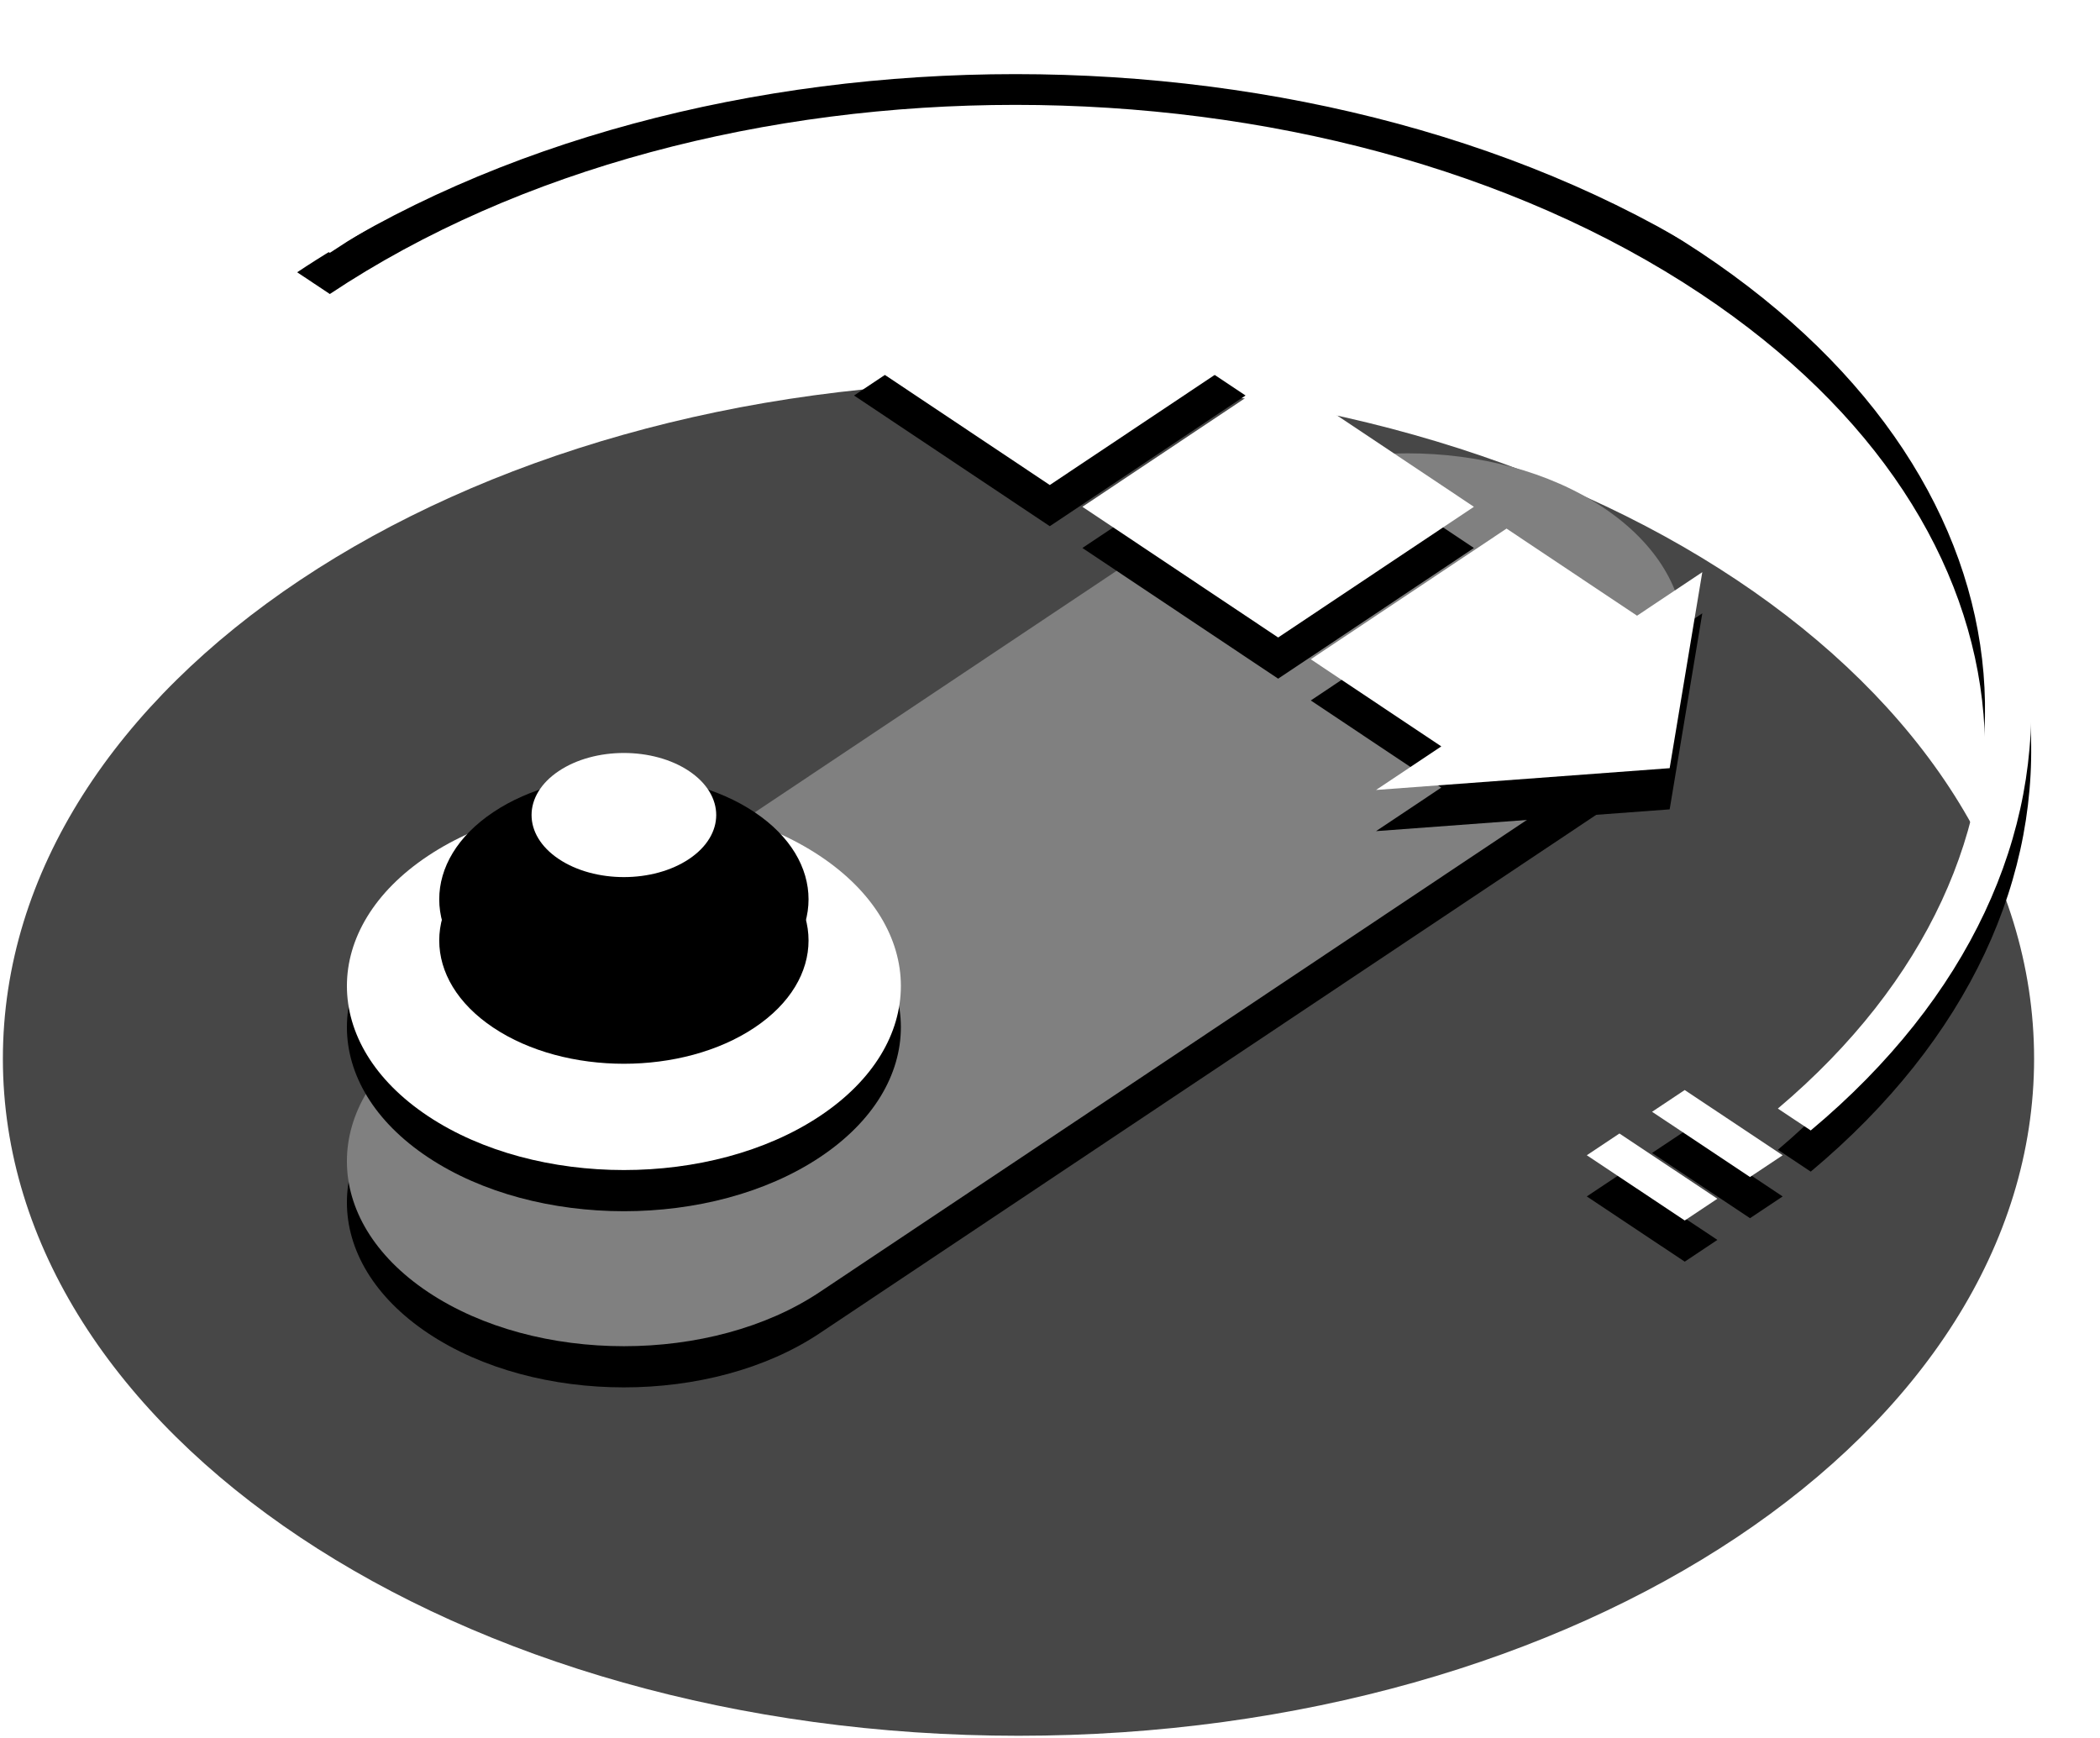
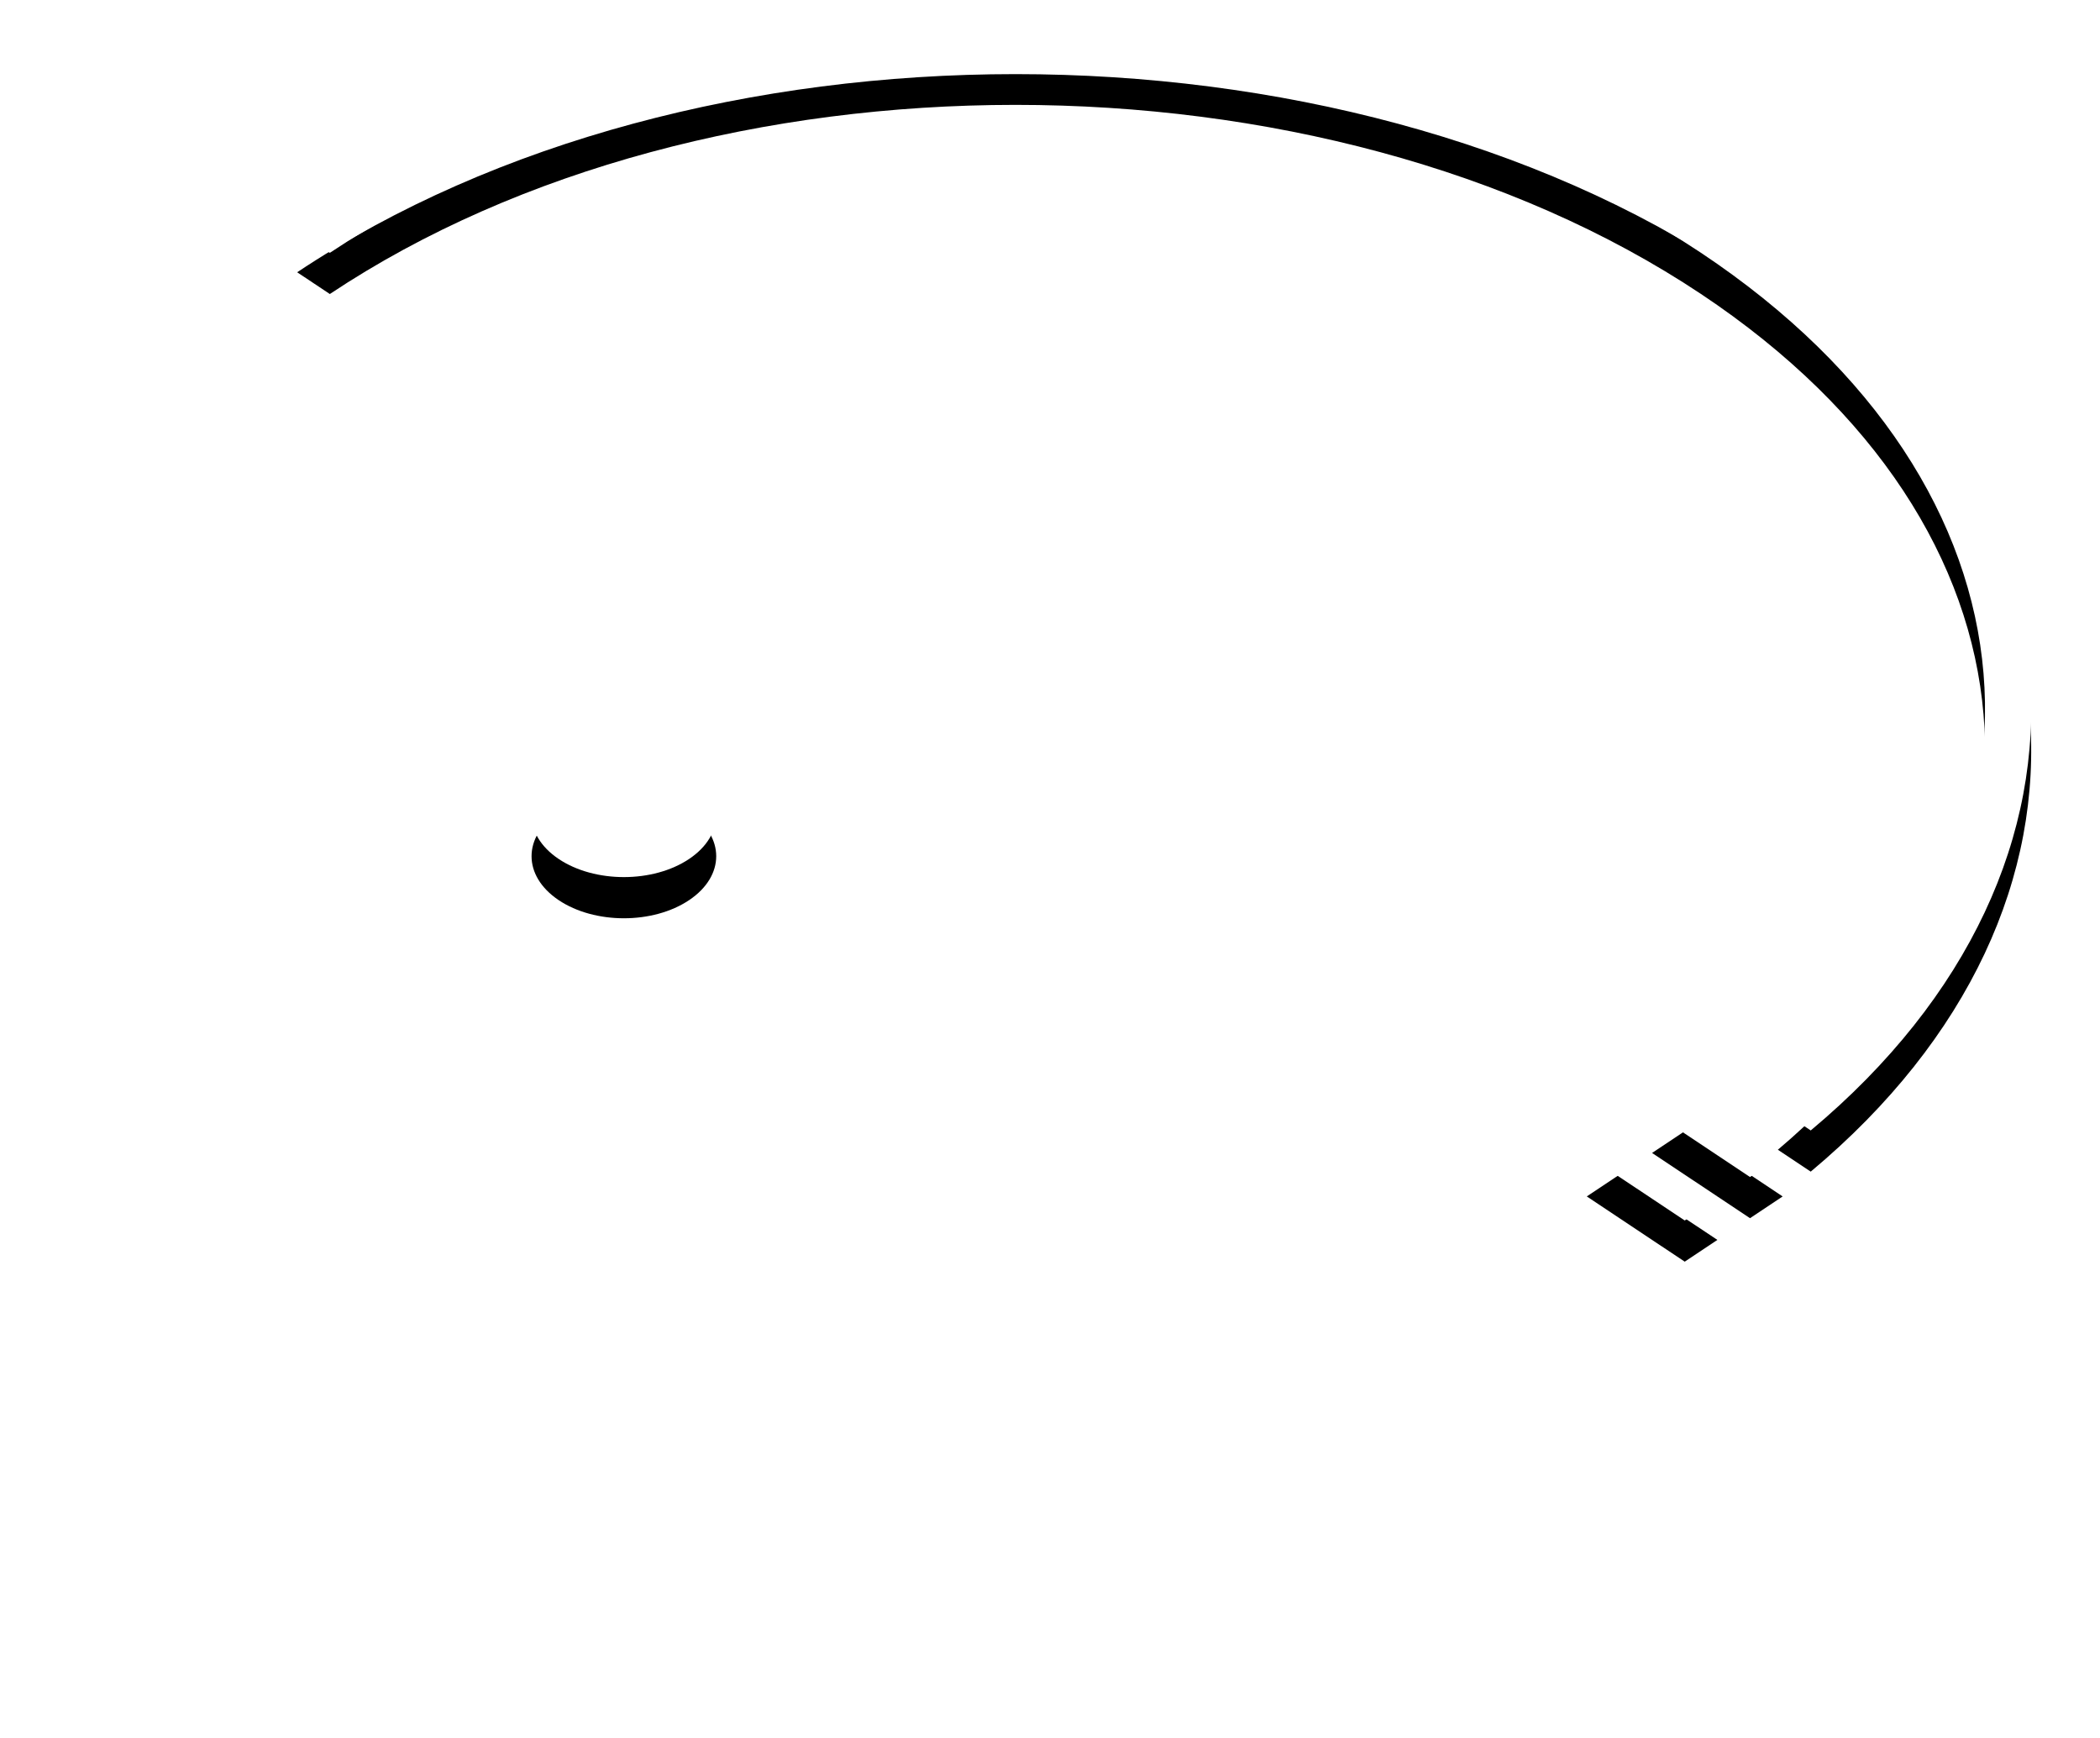
<svg xmlns="http://www.w3.org/2000/svg" xmlns:xlink="http://www.w3.org/1999/xlink" width="255px" height="211px" viewBox="0 0 255 211" version="1.1">
  <title>Dissection</title>
  <desc>Created with Sketch.</desc>
  <defs>
-     <path d="M194.671,57.622 C181.536,48.853 160.24,48.853 147.106,57.622 L51.976,121.132 C38.84,129.901 38.841,144.118 51.976,152.887 C65.111,161.656 86.405,161.656 99.541,152.887 L194.671,89.377 C207.805,80.608 207.807,66.391 194.671,57.622 Z" id="path-1" />
    <filter x="-7.1%" y="-7.4%" width="114.2%" height="123.5%" filterUnits="objectBoundingBox" id="filter-2">
      <feOffset dx="0" dy="5" in="SourceAlpha" result="shadowOffsetOuter1" />
      <feGaussianBlur stdDeviation="4.5" in="shadowOffsetOuter1" result="shadowBlurOuter1" />
      <feColorMatrix values="0 0 0 0 0   0 0 0 0 0   0 0 0 0 0  0 0 0 0.5 0" type="matrix" in="shadowBlurOuter1" />
    </filter>
-     <path d="M99.541,99.921 C86.406,91.194 65.11,91.194 51.976,99.921 C38.841,108.649 38.841,122.8 51.976,131.528 C65.11,140.256 86.406,140.256 99.541,131.528 C112.676,122.8 112.676,108.649 99.541,99.921 Z" id="path-3" />
    <filter x="-16.1%" y="-17.0%" width="132.4%" height="154.0%" filterUnits="objectBoundingBox" id="filter-4">
      <feOffset dx="0" dy="5" in="SourceAlpha" result="shadowOffsetOuter1" />
      <feGaussianBlur stdDeviation="4.5" in="shadowOffsetOuter1" result="shadowBlurOuter1" />
      <feColorMatrix values="0 0 0 0 0   0 0 0 0 0   0 0 0 0 0  0 0 0 0.5 0" type="matrix" in="shadowBlurOuter1" />
    </filter>
-     <path d="M91.613,94.614 C82.857,88.768 68.66,88.768 59.903,94.614 C51.147,100.46 51.147,109.938 59.903,115.784 C68.66,121.63 82.857,121.63 91.613,115.784 C100.37,109.938 100.37,100.46 91.613,94.614 Z" id="path-5" />
    <filter x="-26.0%" y="-27.3%" width="152.3%" height="183.9%" filterUnits="objectBoundingBox" id="filter-6">
      <feOffset dx="0" dy="5" in="SourceAlpha" result="shadowOffsetOuter1" />
      <feGaussianBlur stdDeviation="4.5" in="shadowOffsetOuter1" result="shadowBlurOuter1" />
      <feColorMatrix values="0 0 0 0 0   0 0 0 0 0   0 0 0 0 0  0 0 0 0.5 0" type="matrix" in="shadowBlurOuter1" />
    </filter>
    <path d="M83.686,89.638 C79.307,86.695 72.209,86.695 67.831,89.638 C63.452,92.581 63.452,97.352 67.831,100.295 C72.209,103.238 79.307,103.238 83.686,100.295 C88.064,97.352 88.064,92.581 83.686,89.638 Z" id="path-7" />
    <filter x="-56.8%" y="-57.5%" width="212.8%" height="273.8%" filterUnits="objectBoundingBox" id="filter-8">
      <feOffset dx="0" dy="5" in="SourceAlpha" result="shadowOffsetOuter1" />
      <feGaussianBlur stdDeviation="4.5" in="shadowOffsetOuter1" result="shadowBlurOuter1" />
      <feColorMatrix values="0 0 0 0 0   0 0 0 0 0   0 0 0 0 0  0 0 0 0.5 0" type="matrix" in="shadowBlurOuter1" />
    </filter>
-     <path d="M182.937,60.184 L198.784,70.763 L206.707,65.474 L202.745,89.277 L167.09,91.922 L175.014,86.632 L159.167,76.053 L182.937,60.184 Z M155.205,41.67 L178.975,57.539 L155.205,73.408 L131.435,57.539 L155.205,41.67 Z M127.474,23.156 L151.244,39.025 L127.474,54.894 L103.704,39.025 L127.474,23.156 Z" id="path-9" />
    <filter x="-15.5%" y="-16.0%" width="131.1%" height="146.5%" filterUnits="objectBoundingBox" id="filter-10">
      <feOffset dx="0" dy="5" in="SourceAlpha" result="shadowOffsetOuter1" />
      <feGaussianBlur stdDeviation="4.5" in="shadowOffsetOuter1" result="shadowBlurOuter1" />
      <feColorMatrix values="0 0 0 0 0   0 0 0 0 0   0 0 0 0 0  0 0 0 0.5 0" type="matrix" in="shadowBlurOuter1" />
    </filter>
    <path d="M196.646,133.637 L208.54,141.558 L204.575,144.198 L192.682,136.277 L196.646,133.637 Z M210.52,24.061 C255.337,53.911 258.456,101.016 219.875,133.266 L215.883,130.608 C252.29,99.833 249.181,55.091 206.556,26.702 C160.577,-3.922 86.03,-3.922 40.05,26.702 L40.05,26.702 L36.086,24.061 C84.255,-8.02 162.352,-8.02 210.52,24.061 Z M200.608,130.998 L204.572,128.358 L216.465,136.279 L212.501,138.919 L200.608,130.998 Z" id="path-11" />
    <filter x="-7.6%" y="-7.6%" width="115.2%" height="122.2%" filterUnits="objectBoundingBox" id="filter-12">
      <feOffset dx="0" dy="5" in="SourceAlpha" result="shadowOffsetOuter1" />
      <feGaussianBlur stdDeviation="4.5" in="shadowOffsetOuter1" result="shadowBlurOuter1" />
      <feColorMatrix values="0 0 0 0 0   0 0 0 0 0   0 0 0 0 0  0 0 0 0.5 0" type="matrix" in="shadowBlurOuter1" />
    </filter>
  </defs>
  <g id="Methods" stroke="none" stroke-width="1" fill="none" fill-rule="evenodd">
    <g id="Desktop-HD-Large" transform="translate(-1015, -3315)">
      <g id="Contents" transform="translate(0, 24)">
        <g id="Group" transform="translate(0, 1371)">
          <g id="Visualization" transform="translate(0, 1536)">
            <g id="Trick-Icon-Dissection" transform="translate(1015, 388)">
              <g id="Dissection">
-                 <path d="M123.674,42.335 C191.783,42.335 246.997,79.144 246.997,124.551 C246.997,169.957 191.783,206.767 123.674,206.767 C55.564,206.767 0.35,169.957 0.35,124.551 C0.35,79.144 55.564,42.335 123.674,42.335 Z" id="[Token]" fill-opacity="0.72" fill="#000000" />
                <g id="Board-Shuving-Left">
                  <use fill="black" fill-opacity="1" filter="url(#filter-2)" xlink:href="#path-1" />
                  <use fill="#808080" fill-rule="evenodd" xlink:href="#path-1" />
                </g>
                <g id="Shuv-Left-360">
                  <use fill="black" fill-opacity="1" filter="url(#filter-4)" xlink:href="#path-3" />
                  <use fill="#FFFFFF" fill-rule="evenodd" xlink:href="#path-3" />
                </g>
                <g id="Shuv-Left-720">
                  <use fill="black" fill-opacity="1" filter="url(#filter-6)" xlink:href="#path-5" />
                  <use fill="#000000" fill-rule="evenodd" xlink:href="#path-5" />
                </g>
                <g id="Shuv-Left-1080">
                  <use fill="black" fill-opacity="1" filter="url(#filter-8)" xlink:href="#path-7" />
                  <use fill="#FFFFFF" fill-rule="evenodd" xlink:href="#path-7" />
                </g>
                <g id="Combined-shape-2874">
                  <use fill="black" fill-opacity="1" filter="url(#filter-10)" xlink:href="#path-9" />
                  <use fill="#FFFFFF" fill-rule="evenodd" xlink:href="#path-9" />
                </g>
                <g id="Combined-shape-2947">
                  <use fill="black" fill-opacity="1" filter="url(#filter-12)" xlink:href="#path-11" />
                  <use fill="#FFFFFF" fill-rule="evenodd" xlink:href="#path-11" />
                </g>
              </g>
            </g>
          </g>
        </g>
      </g>
    </g>
  </g>
</svg>